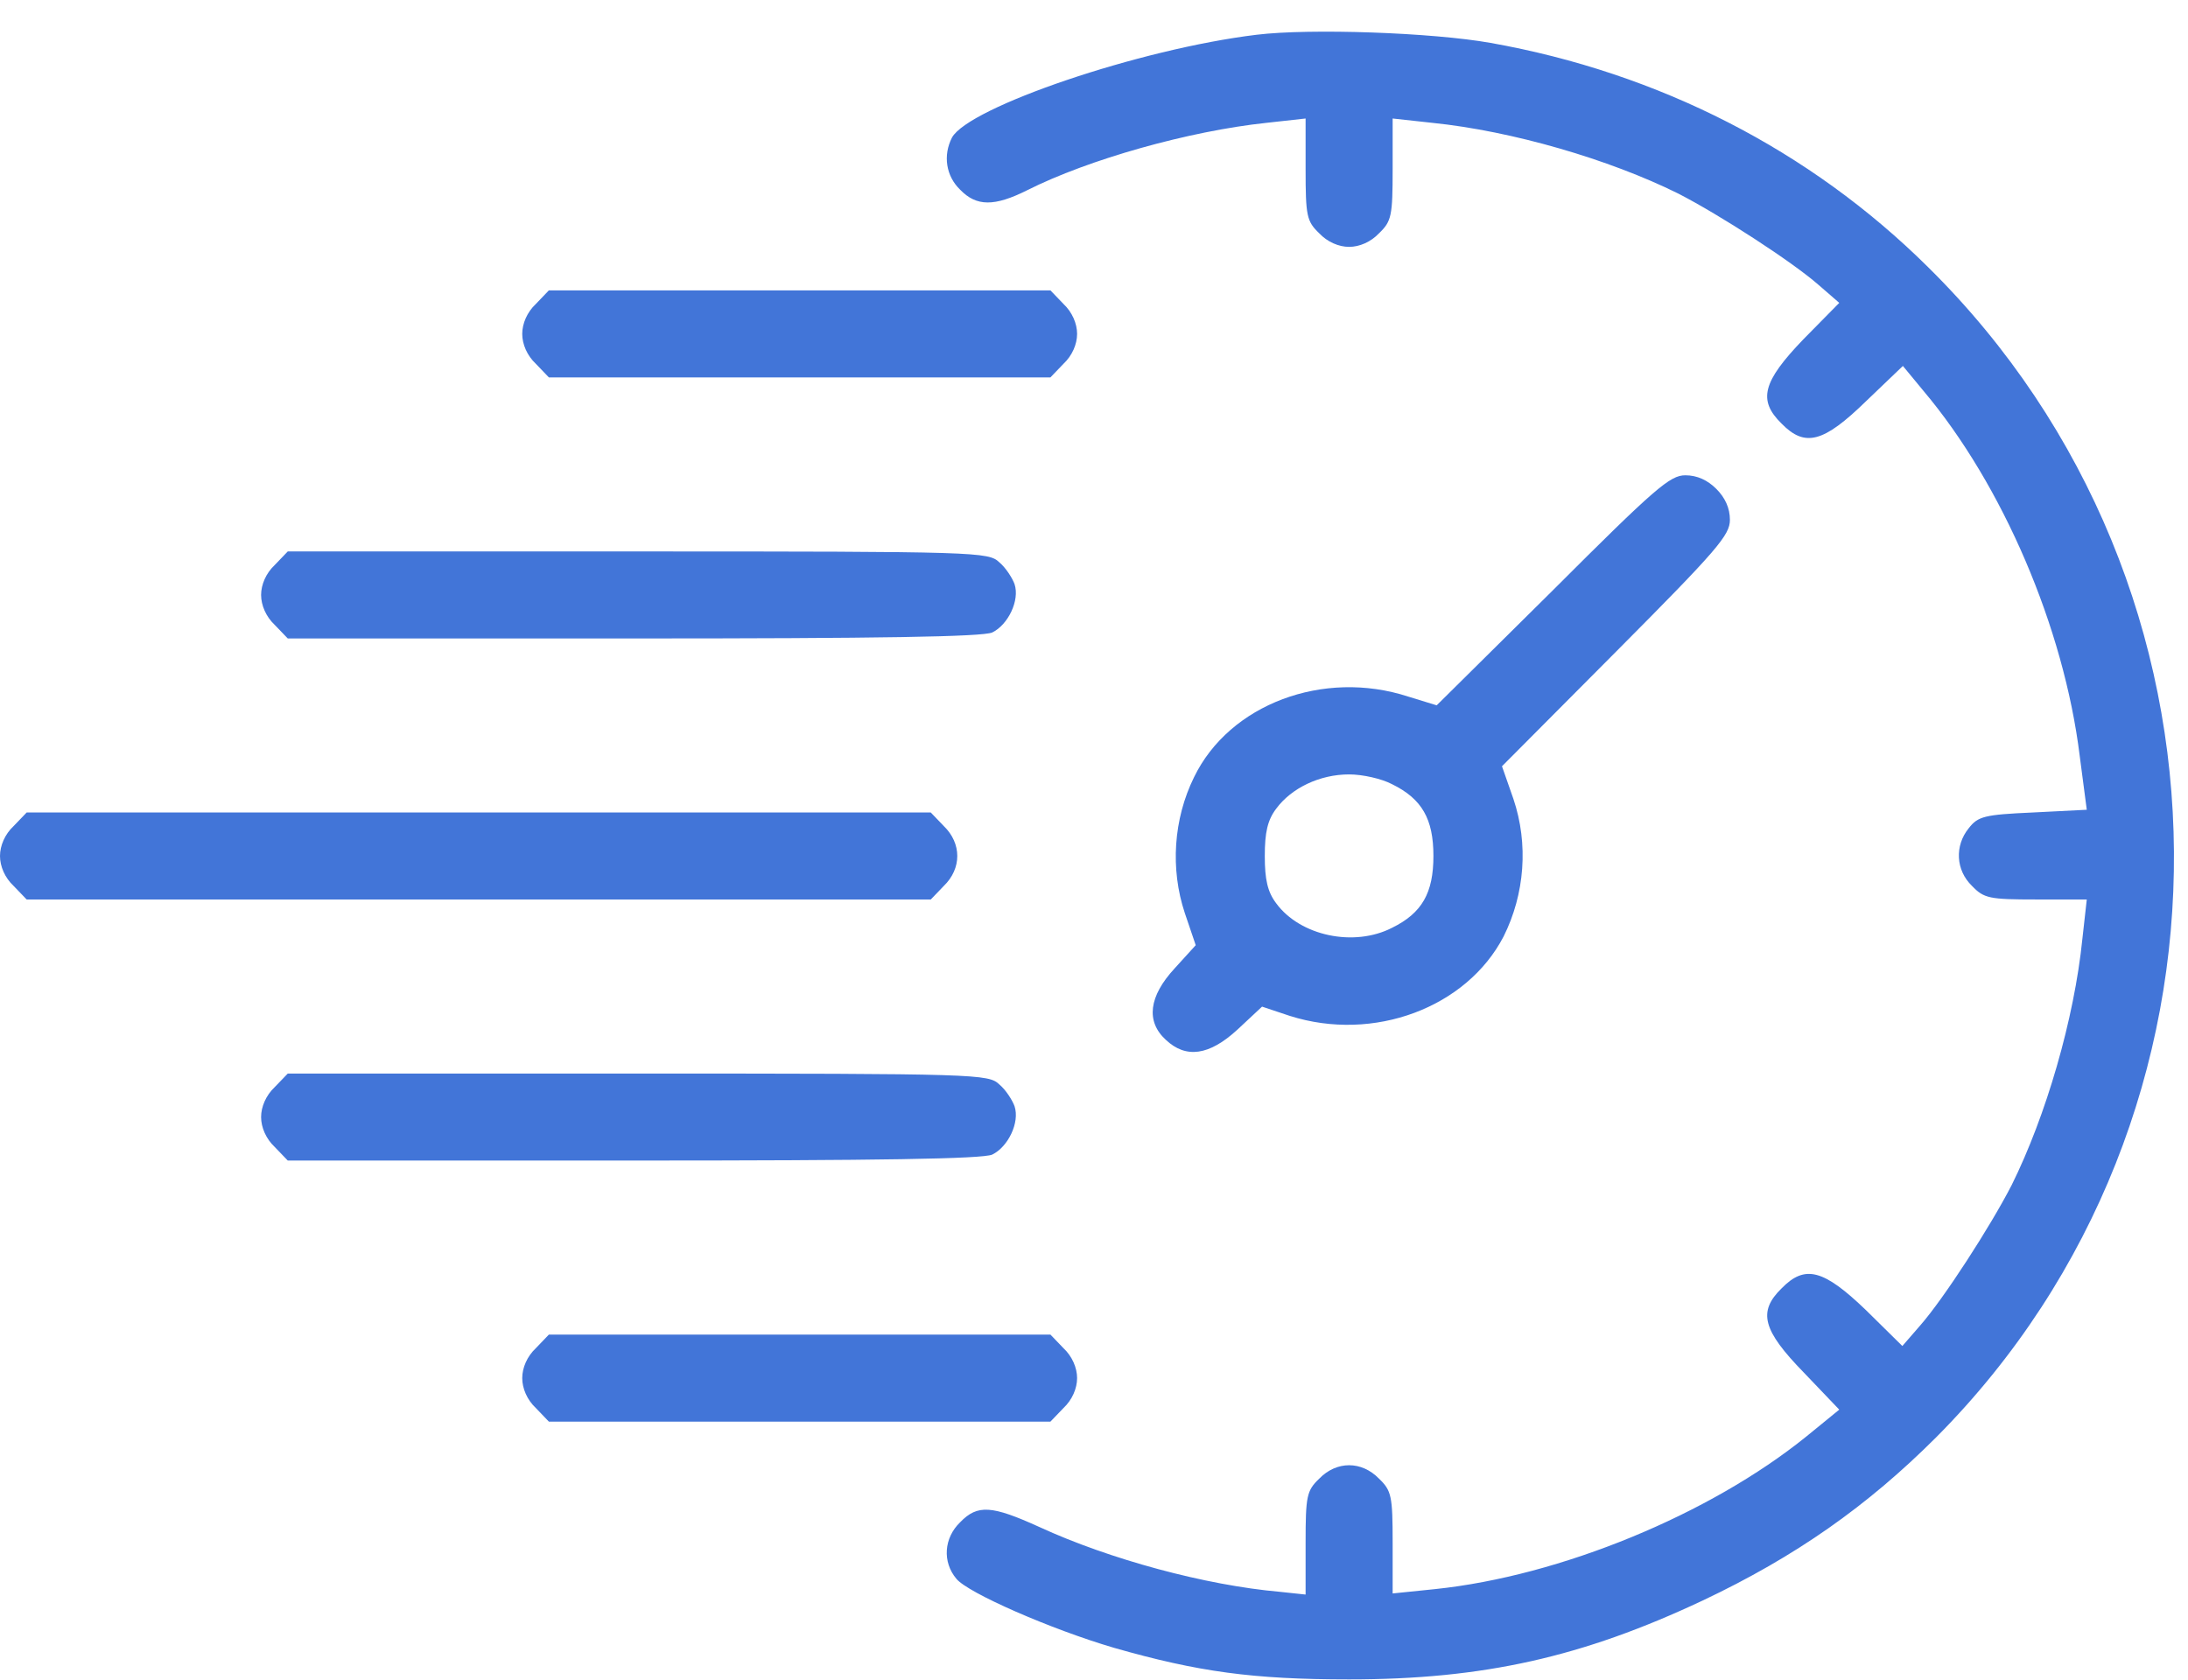
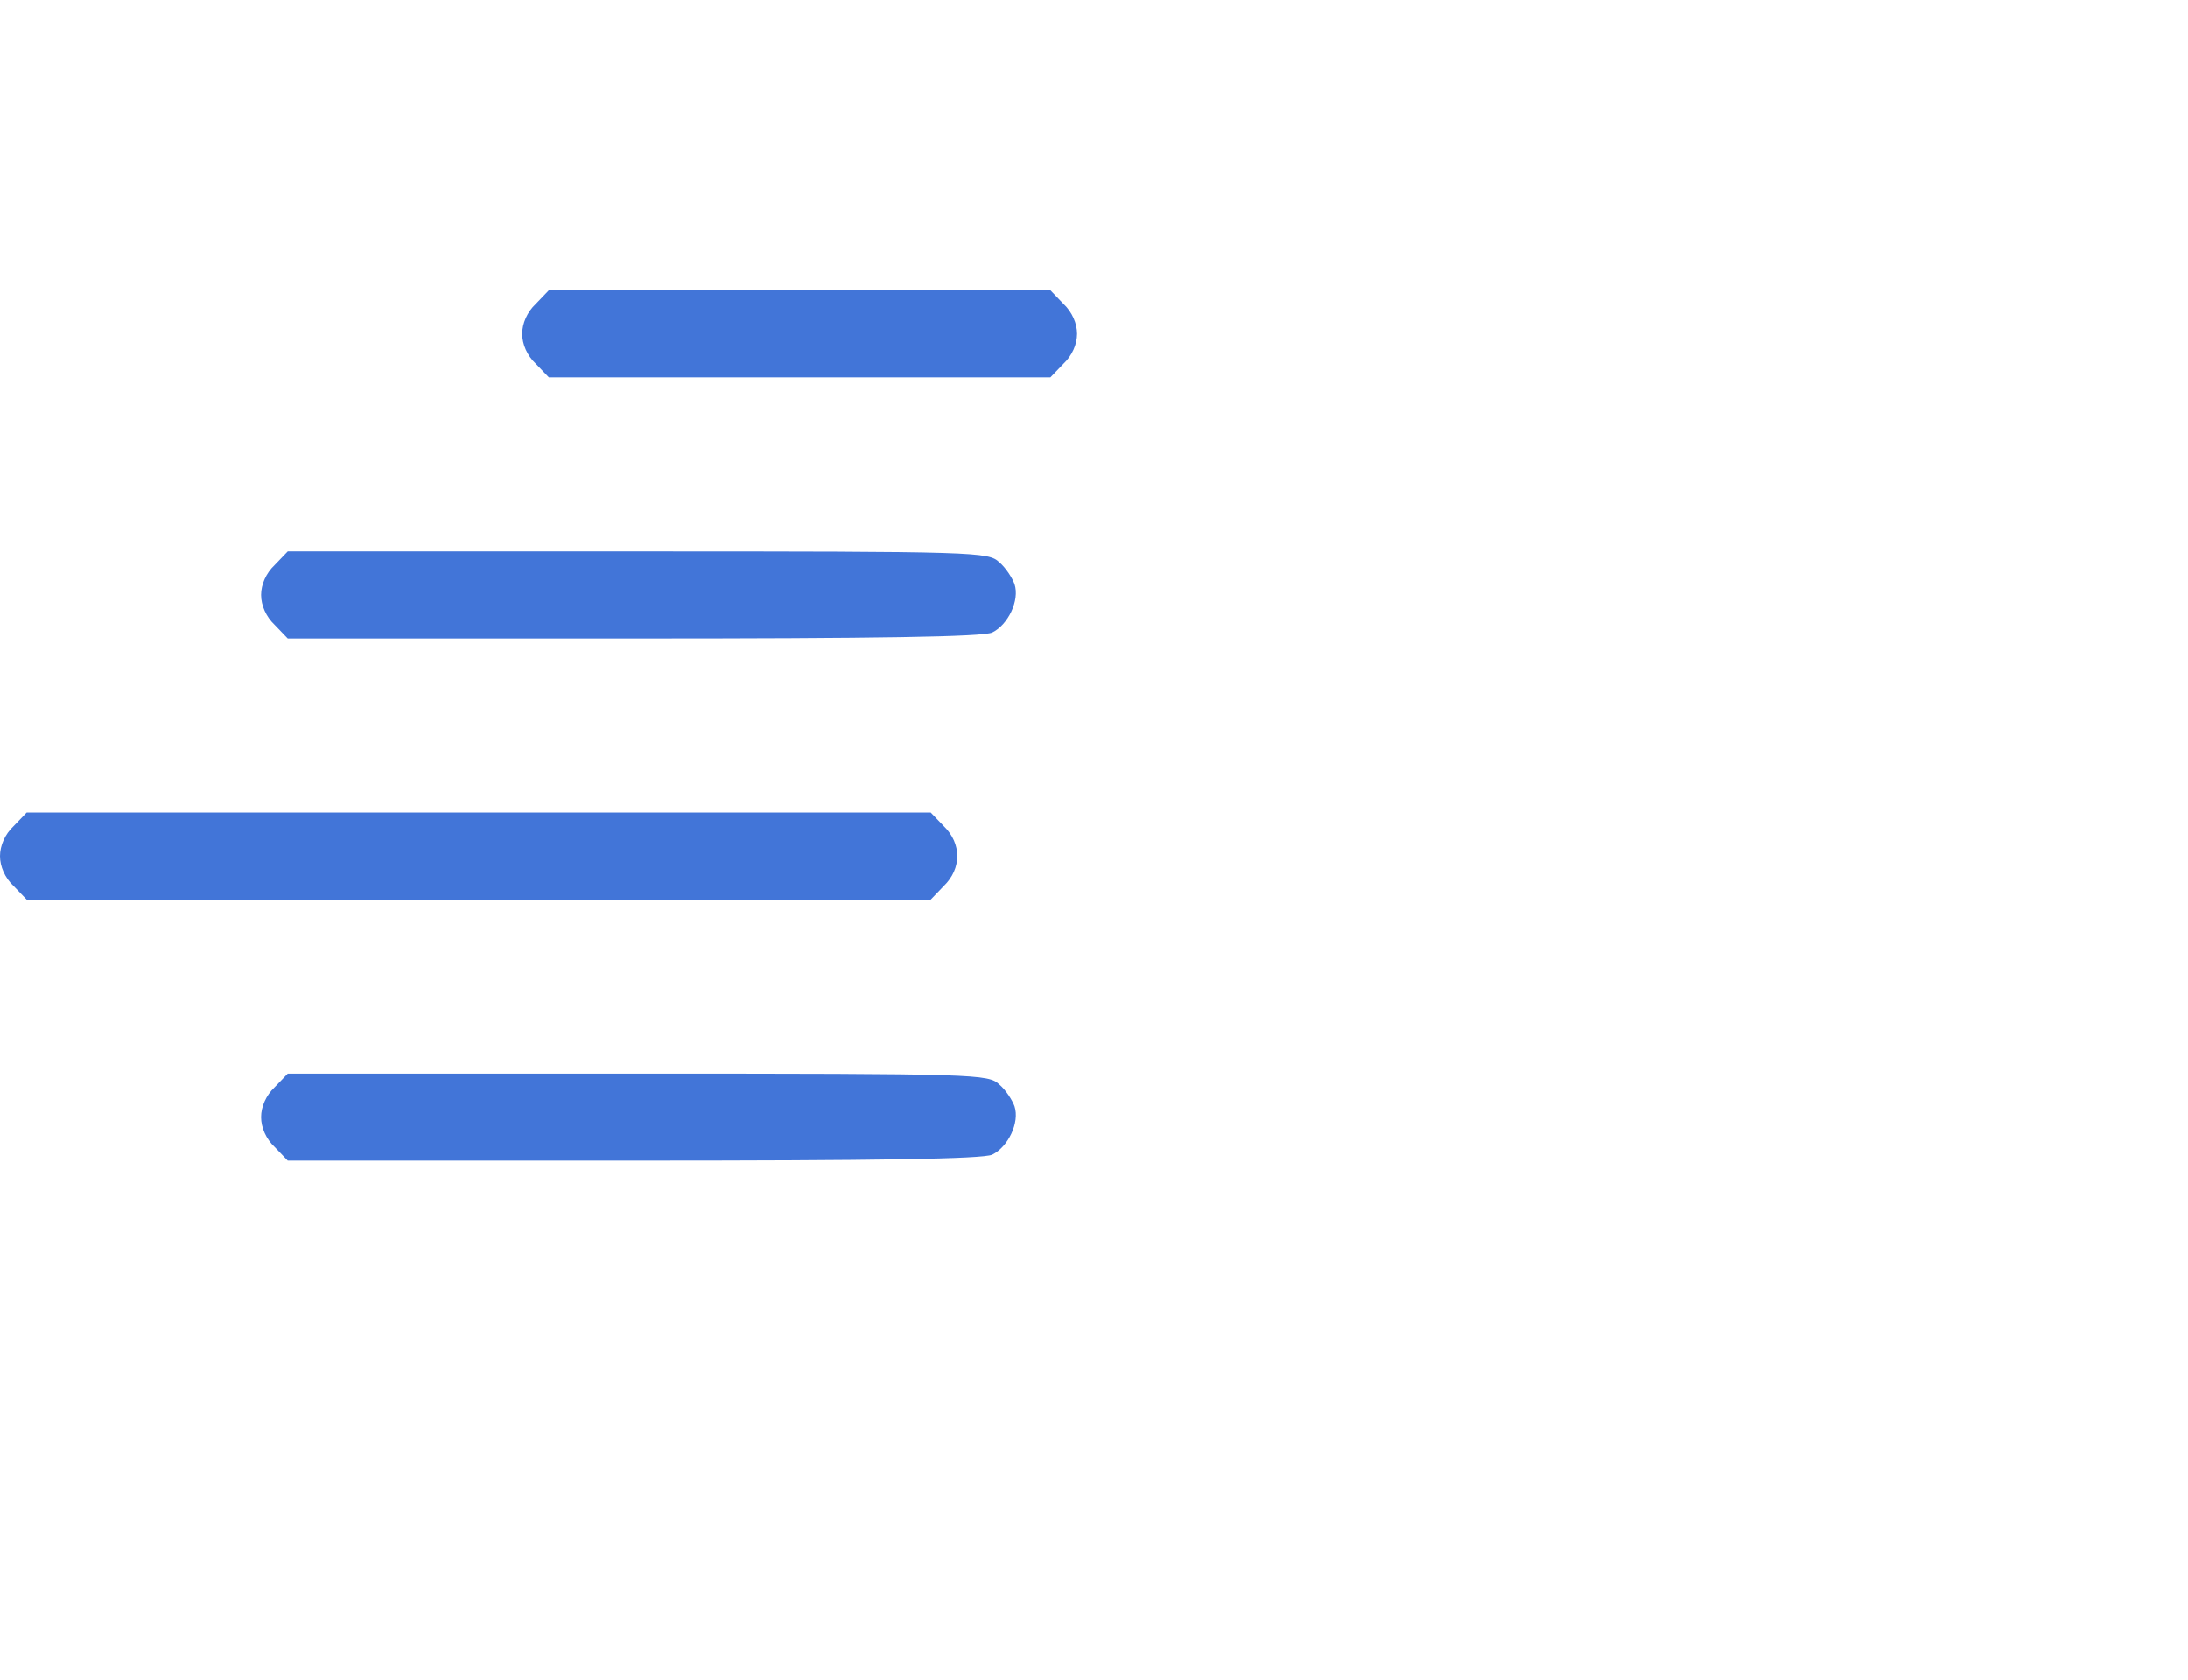
<svg xmlns="http://www.w3.org/2000/svg" width="69" height="53" viewBox="0 0 69 53" fill="none">
-   <path d="M39.629 1.096C35.941 1.542 30.554 3.378 30.022 4.338C29.731 4.904 29.834 5.556 30.28 5.985C30.794 6.517 31.36 6.517 32.39 6.002C34.328 5.025 37.502 4.133 39.938 3.875L41.173 3.738V5.333C41.173 6.809 41.207 6.98 41.602 7.358C41.859 7.632 42.219 7.787 42.545 7.787C42.871 7.787 43.232 7.632 43.489 7.358C43.883 6.98 43.918 6.809 43.918 5.333V3.738L45.17 3.875C47.692 4.133 50.745 5.025 52.924 6.105C54.228 6.774 56.51 8.25 57.35 8.987L58.002 9.553L56.87 10.703C55.583 12.041 55.429 12.624 56.184 13.362C56.921 14.117 57.505 13.962 58.843 12.659L60.009 11.543L60.661 12.333C63.148 15.283 65.087 19.795 65.585 23.843L65.808 25.542L64.109 25.628C62.582 25.696 62.377 25.748 62.085 26.125C61.639 26.674 61.673 27.446 62.188 27.944C62.565 28.338 62.737 28.372 64.212 28.372H65.808L65.67 29.608C65.413 32.147 64.521 35.2 63.44 37.379C62.771 38.683 61.296 40.964 60.558 41.805L59.992 42.457L58.843 41.324C57.505 40.038 56.921 39.883 56.184 40.638C55.429 41.376 55.583 41.959 56.887 43.297L58.002 44.464L56.973 45.304C53.919 47.775 49.202 49.713 45.256 50.125L43.918 50.262V48.667C43.918 47.191 43.883 47.02 43.489 46.642C42.94 46.076 42.151 46.076 41.602 46.642C41.207 47.02 41.173 47.191 41.173 48.667V50.297L40.367 50.211C38.017 50.005 34.98 49.181 32.784 48.169C31.275 47.483 30.829 47.449 30.28 48.015C29.765 48.512 29.713 49.267 30.16 49.799C30.52 50.245 33.145 51.394 35.135 51.978C37.776 52.733 39.509 52.973 42.545 52.973C46.783 52.973 49.905 52.269 53.696 50.485C56.63 49.096 58.894 47.5 61.056 45.339C71.16 35.183 71.04 18.526 60.798 8.421C57.076 4.733 52.307 2.297 47.006 1.353C45.17 1.027 41.327 0.89 39.629 1.096Z" fill="#4275D8" />
  <path d="M16.898 9.588C16.623 9.846 16.469 10.206 16.469 10.532C16.469 10.858 16.623 11.218 16.898 11.475L17.309 11.904H25.218H33.126L33.538 11.475C33.812 11.218 33.967 10.858 33.967 10.532C33.967 10.206 33.812 9.846 33.538 9.588L33.126 9.159H25.218H17.309L16.898 9.588Z" fill="#4275D8" />
-   <path d="M48.961 18.629L45.307 22.248L44.415 21.974C41.739 21.099 38.771 22.214 37.656 24.513C37.004 25.834 36.901 27.412 37.364 28.801L37.708 29.814L37.038 30.551C36.232 31.426 36.129 32.215 36.764 32.798C37.399 33.399 38.136 33.296 39.028 32.473L39.8 31.752L40.675 32.044C43.317 32.884 46.251 31.786 47.417 29.539C48.086 28.201 48.206 26.623 47.726 25.199L47.366 24.17L50.968 20.55C54.159 17.342 54.554 16.879 54.554 16.398C54.554 16.021 54.399 15.695 54.125 15.421C53.85 15.146 53.524 14.992 53.147 14.992C52.667 14.992 52.203 15.386 48.961 18.629ZM43.9 24.736C44.844 25.199 45.204 25.834 45.204 27C45.204 28.167 44.844 28.801 43.9 29.265C42.7 29.882 41.001 29.522 40.246 28.493C39.972 28.132 39.886 27.738 39.886 27C39.886 26.262 39.972 25.868 40.246 25.508C40.727 24.856 41.619 24.427 42.545 24.427C42.974 24.427 43.575 24.564 43.9 24.736Z" fill="#4275D8" />
  <path d="M8.663 17.823C8.389 18.08 8.234 18.44 8.234 18.766C8.234 19.092 8.389 19.453 8.663 19.71L9.075 20.139H19.968C27.705 20.139 30.982 20.087 31.291 19.95C31.788 19.71 32.166 18.938 31.994 18.423C31.925 18.235 31.72 17.909 31.514 17.737C31.171 17.411 30.862 17.394 20.123 17.394H9.075L8.663 17.823Z" fill="#4275D8" />
  <path d="M0.429 26.057C0.154 26.314 0 26.675 0 27.001C0 27.327 0.154 27.687 0.429 27.944L0.841 28.373H15.096H29.352L29.764 27.944C30.33 27.395 30.33 26.606 29.764 26.057L29.352 25.628H15.096H0.841L0.429 26.057Z" fill="#4275D8" />
  <path d="M8.663 34.291C8.389 34.549 8.234 34.909 8.234 35.235C8.234 35.561 8.389 35.921 8.663 36.178L9.075 36.607H19.968C27.705 36.607 30.982 36.556 31.291 36.419C31.788 36.178 32.166 35.407 31.994 34.892C31.925 34.703 31.72 34.377 31.514 34.206C31.171 33.88 30.862 33.863 20.123 33.863H9.075L8.663 34.291Z" fill="#4275D8" />
-   <path d="M16.898 42.526C16.623 42.783 16.469 43.144 16.469 43.469C16.469 43.795 16.623 44.156 16.898 44.413L17.309 44.842H25.218H33.126L33.538 44.413C33.812 44.156 33.967 43.795 33.967 43.469C33.967 43.144 33.812 42.783 33.538 42.526L33.126 42.097H25.218H17.309L16.898 42.526Z" fill="#4275D8" />
</svg>